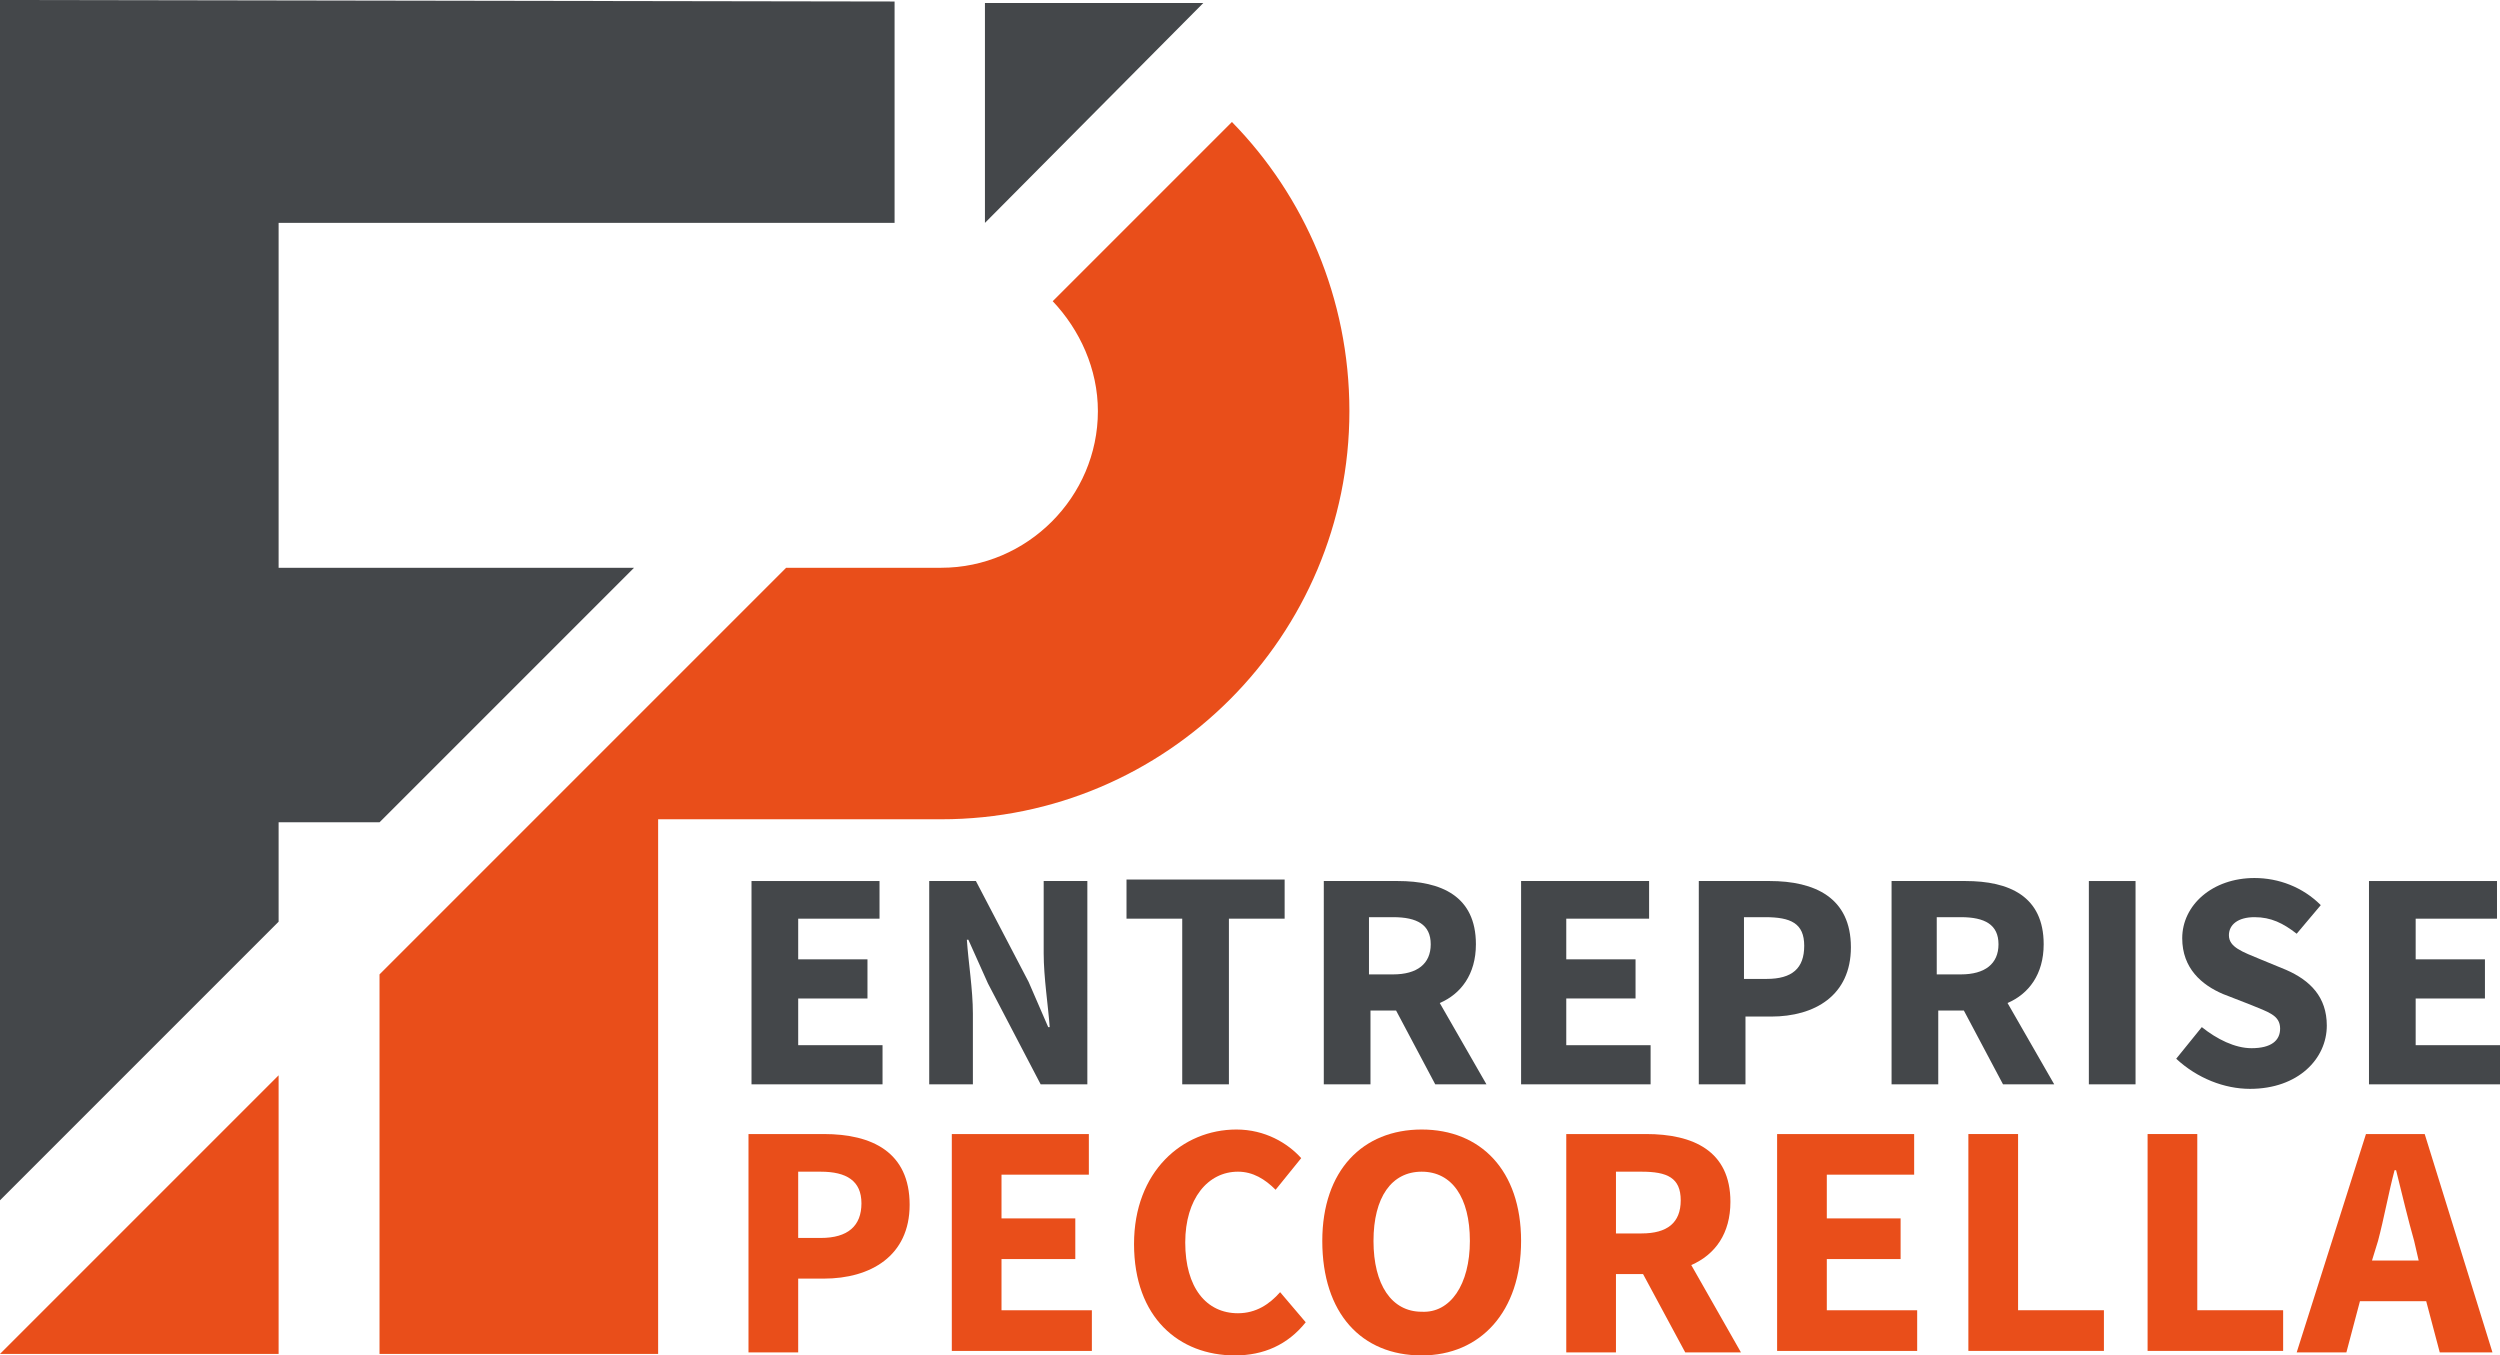
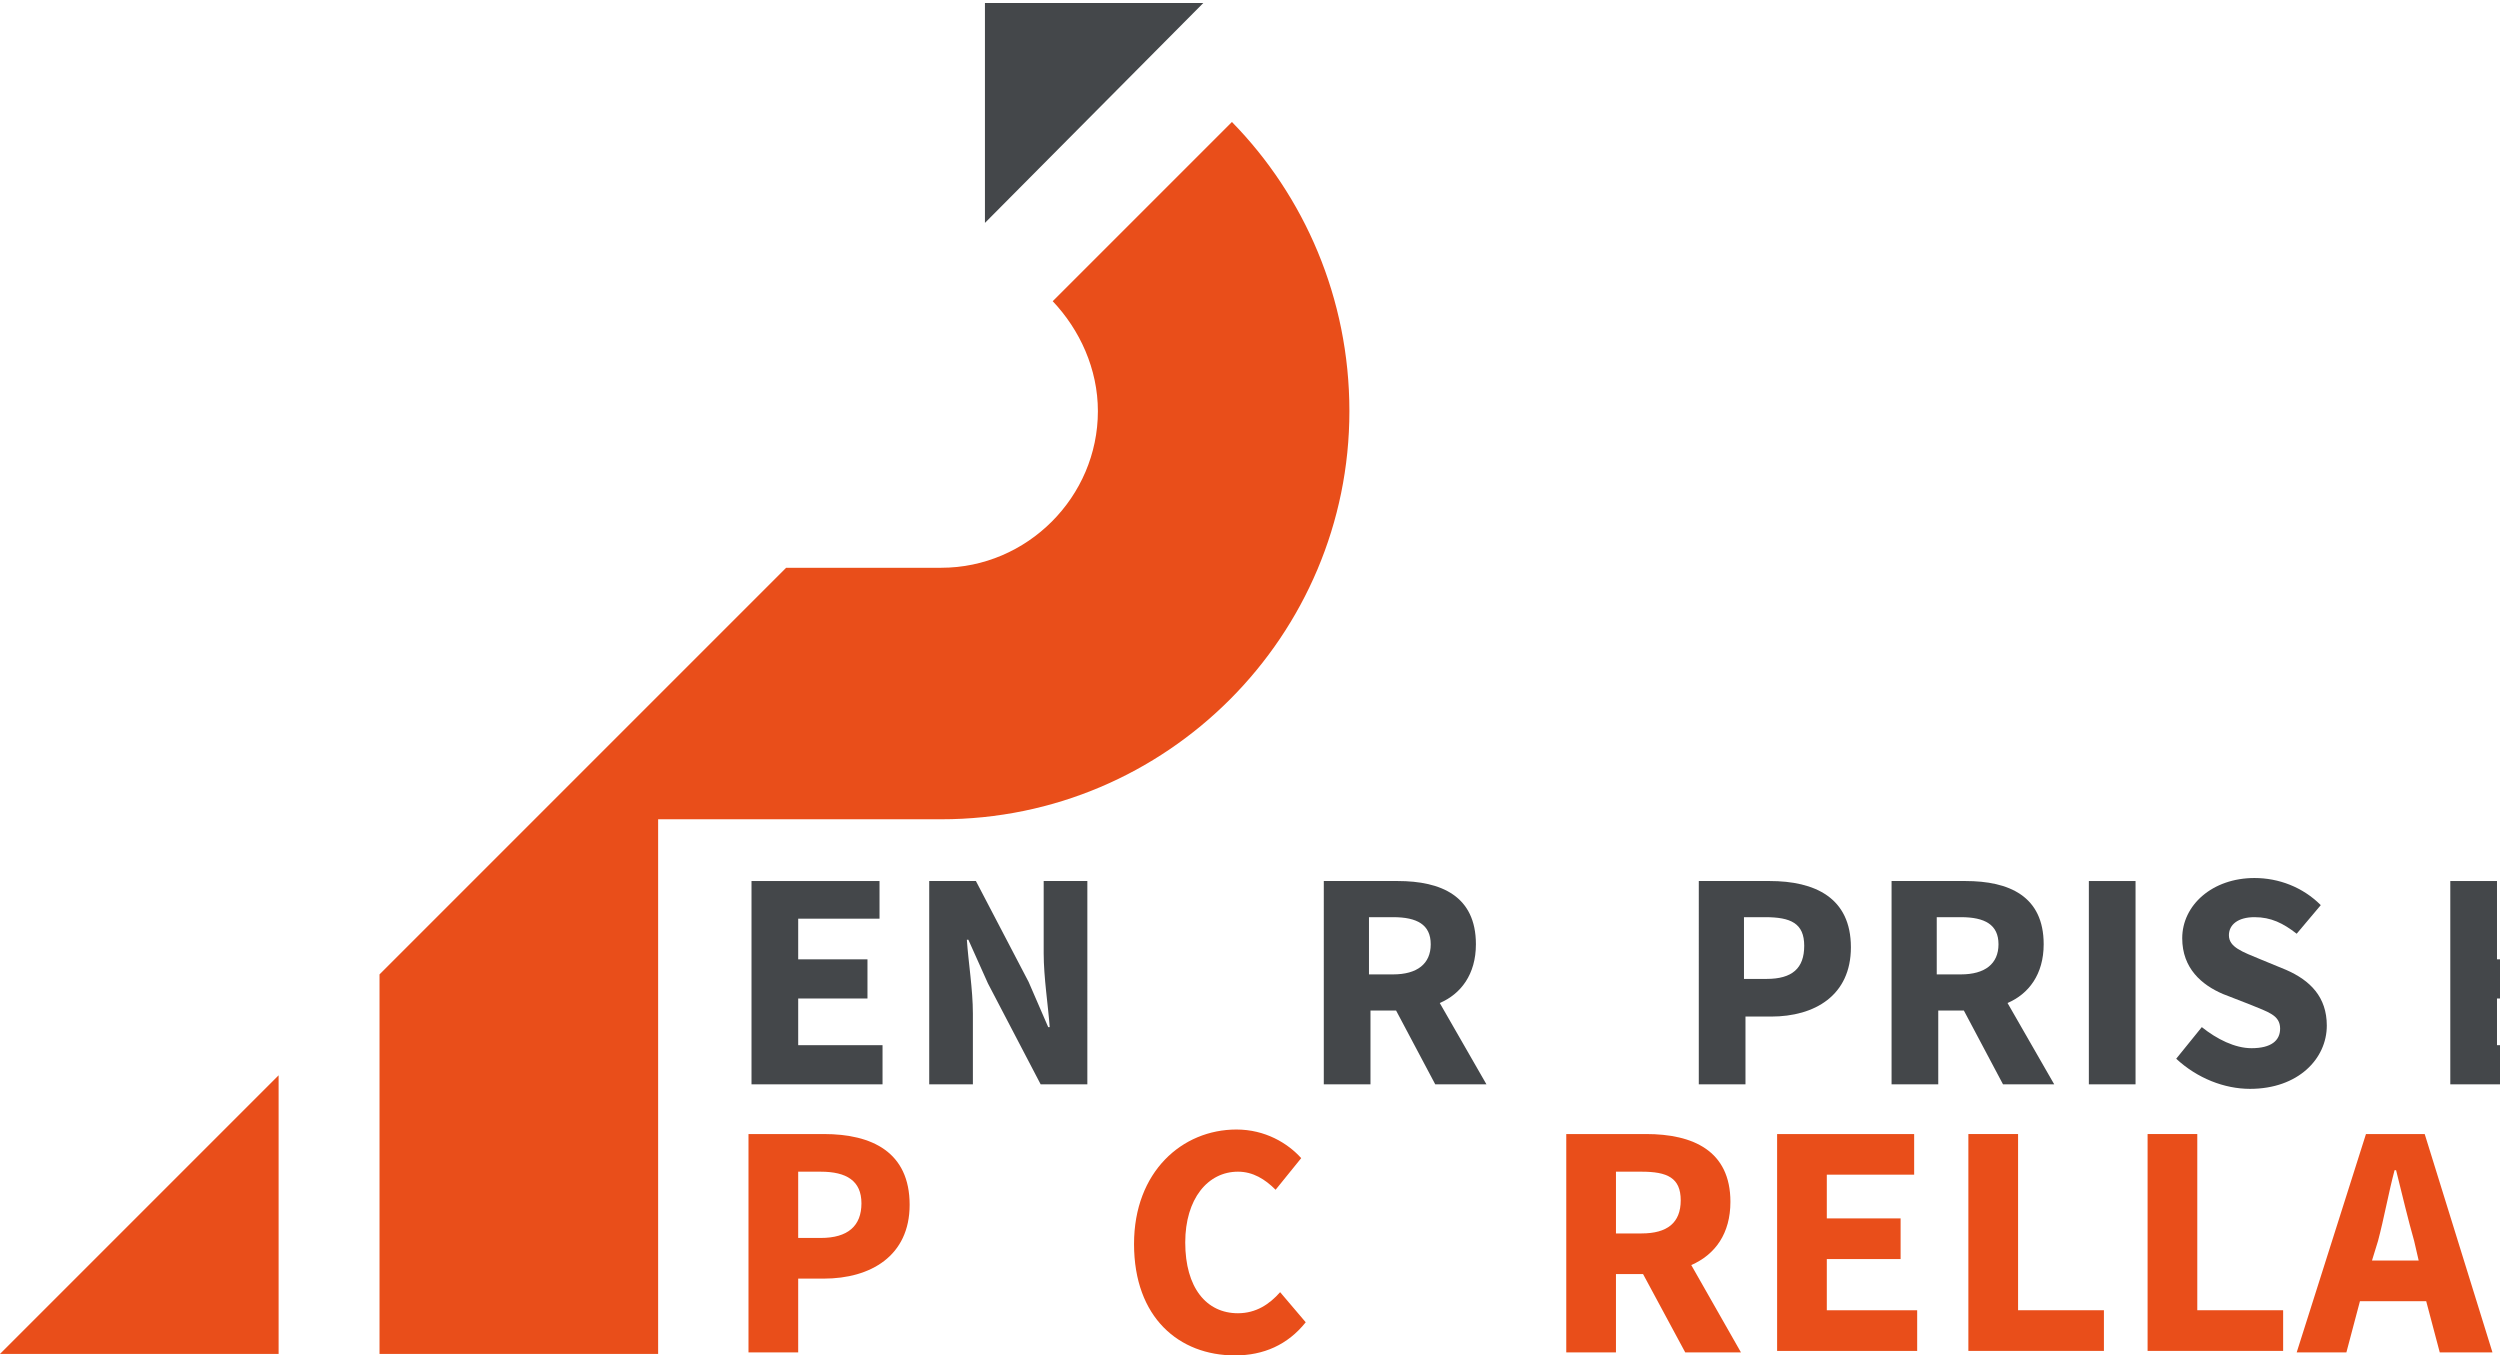
<svg xmlns="http://www.w3.org/2000/svg" version="1.1" x="0px" y="0px" width="166px" height="90px" viewBox="0 0 166 90" style="enable-background:new 0 0 166 90;" xml:space="preserve">
  <style type="text/css">
	.st0{fill:#44474A;}
	.st1{fill:#E94E1A;}
</style>
  <g id="Calque_2">
    <g>
      <g>
        <path class="st0" d="M49.9,58.5h8.5V61h-5.4v2.7h4.6v2.6h-4.6v3.1h5.6V72h-8.7V58.5z" />
        <path class="st0" d="M61.7,58.5h3.1l3.5,6.7l1.3,3h0.1c-0.1-1.4-0.4-3.3-0.4-4.9v-4.8h2.9V72h-3.1l-3.5-6.7l-1.3-2.9h-0.1     c0.1,1.5,0.4,3.3,0.4,4.9V72h-2.9V58.5z" />
-         <path class="st0" d="M78.5,61h-3.7v-2.6h10.5V61h-3.7v11h-3.1V61z" />
        <path class="st0" d="M87.9,58.5h4.9c2.9,0,5.2,1,5.2,4.2c0,2-1,3.3-2.4,3.9l3.1,5.4h-3.4l-2.6-4.9h-1.7V72h-3.1V58.5z M92.5,64.7     c1.6,0,2.5-0.7,2.5-2c0-1.3-0.9-1.8-2.5-1.8h-1.6v3.8H92.5z" />
-         <path class="st0" d="M101,58.5h8.5V61H104v2.7h4.6v2.6H104v3.1h5.6V72H101V58.5z" />
        <path class="st0" d="M112.8,58.5h4.7c3,0,5.4,1.1,5.4,4.4c0,3.2-2.4,4.6-5.3,4.6h-1.7V72h-3.1V58.5z M117.3,65     c1.7,0,2.5-0.7,2.5-2.2s-0.9-1.9-2.6-1.9h-1.4V65H117.3z" />
        <path class="st0" d="M125.6,58.5h4.9c2.9,0,5.2,1,5.2,4.2c0,2-1,3.3-2.4,3.9l3.1,5.4h-3.4l-2.6-4.9h-1.7V72h-3.1V58.5z      M130.2,64.7c1.6,0,2.5-0.7,2.5-2c0-1.3-0.9-1.8-2.5-1.8h-1.6v3.8H130.2z" />
        <path class="st0" d="M138.7,58.5h3.1V72h-3.1V58.5z" />
        <path class="st0" d="M144.5,70.3l1.7-2.1c1,0.8,2.2,1.4,3.3,1.4c1.3,0,1.9-0.5,1.9-1.3c0-0.9-0.8-1.1-2-1.6l-1.8-0.7     c-1.4-0.6-2.7-1.7-2.7-3.7c0-2.2,2-4,4.8-4c1.6,0,3.2,0.6,4.4,1.8l-1.6,1.9c-0.9-0.7-1.7-1.1-2.8-1.1c-1.1,0-1.7,0.5-1.7,1.2     c0,0.8,0.9,1.1,2.1,1.6l1.7,0.7c1.6,0.7,2.7,1.8,2.7,3.7c0,2.2-1.9,4.2-5.1,4.2C147.7,72.3,145.9,71.6,144.5,70.3z" />
-         <path class="st0" d="M157.3,58.5h8.5V61h-5.4v2.7h4.6v2.6h-4.6v3.1h5.6V72h-8.7V58.5z" />
+         <path class="st0" d="M157.3,58.5h8.5V61v2.7h4.6v2.6h-4.6v3.1h5.6V72h-8.7V58.5z" />
      </g>
    </g>
    <g>
      <g>
        <path class="st1" d="M49.7,75.3h5c3.2,0,5.7,1.2,5.7,4.7c0,3.4-2.6,4.9-5.7,4.9H53v4.9h-3.3V75.3z M54.5,82.2     c1.8,0,2.7-0.8,2.7-2.3s-1-2.1-2.7-2.1H53v4.4H54.5z" />
-         <path class="st1" d="M63.3,75.3h9V78h-5.8v2.9h4.9v2.7h-4.9V87h6v2.7h-9.3V75.3z" />
        <path class="st1" d="M75.3,82.6c0-4.8,3.2-7.6,6.8-7.6c1.9,0,3.4,0.9,4.3,1.9L84.7,79c-0.7-0.7-1.5-1.2-2.5-1.2     c-2,0-3.5,1.8-3.5,4.7c0,3,1.4,4.7,3.5,4.7c1.2,0,2.1-0.6,2.8-1.4l1.7,2C85.5,89.3,83.9,90,82,90C78.3,90,75.3,87.5,75.3,82.6z" />
-         <path class="st1" d="M87.8,82.4c0-4.7,2.7-7.4,6.6-7.4c3.9,0,6.6,2.7,6.6,7.4c0,4.7-2.7,7.6-6.6,7.6C90.4,90,87.8,87.2,87.8,82.4     z M97.6,82.4c0-2.9-1.2-4.6-3.2-4.6c-2,0-3.2,1.7-3.2,4.6c0,2.9,1.2,4.7,3.2,4.7C96.3,87.2,97.6,85.3,97.6,82.4z" />
        <path class="st1" d="M104.1,75.3h5.2c3.1,0,5.6,1.1,5.6,4.5c0,2.1-1,3.5-2.6,4.2l3.3,5.8h-3.7l-2.8-5.2h-1.8v5.2h-3.3V75.3z      M109,81.9c1.7,0,2.6-0.7,2.6-2.2s-0.9-1.9-2.6-1.9h-1.7v4.1H109z" />
        <path class="st1" d="M118.1,75.3h9V78h-5.8v2.9h4.9v2.7h-4.9V87h6v2.7h-9.3V75.3z" />
        <path class="st1" d="M130.7,75.3h3.3V87h5.7v2.7h-9V75.3z" />
        <path class="st1" d="M142.6,75.3h3.3V87h5.7v2.7h-9V75.3z" />
        <path class="st1" d="M157.1,75.3h3.9l4.5,14.5h-3.5l-0.9-3.4h-4.4l-0.9,3.4h-3.3L157.1,75.3z M157.5,83.7h3.1l-0.3-1.3     c-0.4-1.4-0.8-3.1-1.2-4.7H159c-0.4,1.5-0.7,3.2-1.1,4.7L157.5,83.7z" />
      </g>
    </g>
  </g>
  <g id="Calque_3">
    <polygon class="st1" points="0,89.9 18.5,89.9 18.5,71.4 0,89.9  " />
-     <polygon class="st0" points="25.2,54.6 42.1,37.7 18.5,37.7 18.5,14.8 59.4,14.8 59.4,0.1 0,0 0,79.7 18.5,61.2 18.5,54.6  " />
    <path class="st1" d="M81.8,8.1L69.9,20c1.8,1.9,3,4.5,3,7.3c0,5.7-4.7,10.4-10.4,10.4H52.2L25.2,64.7v25.2h18.5V54.4h18.8   c15,0,27.1-12.2,27.1-27.1C89.6,19.8,86.6,13,81.8,8.1z" />
    <polygon class="st0" points="65.4,0.2 65.4,14.8 79.9,0.2  " />
  </g>
</svg>